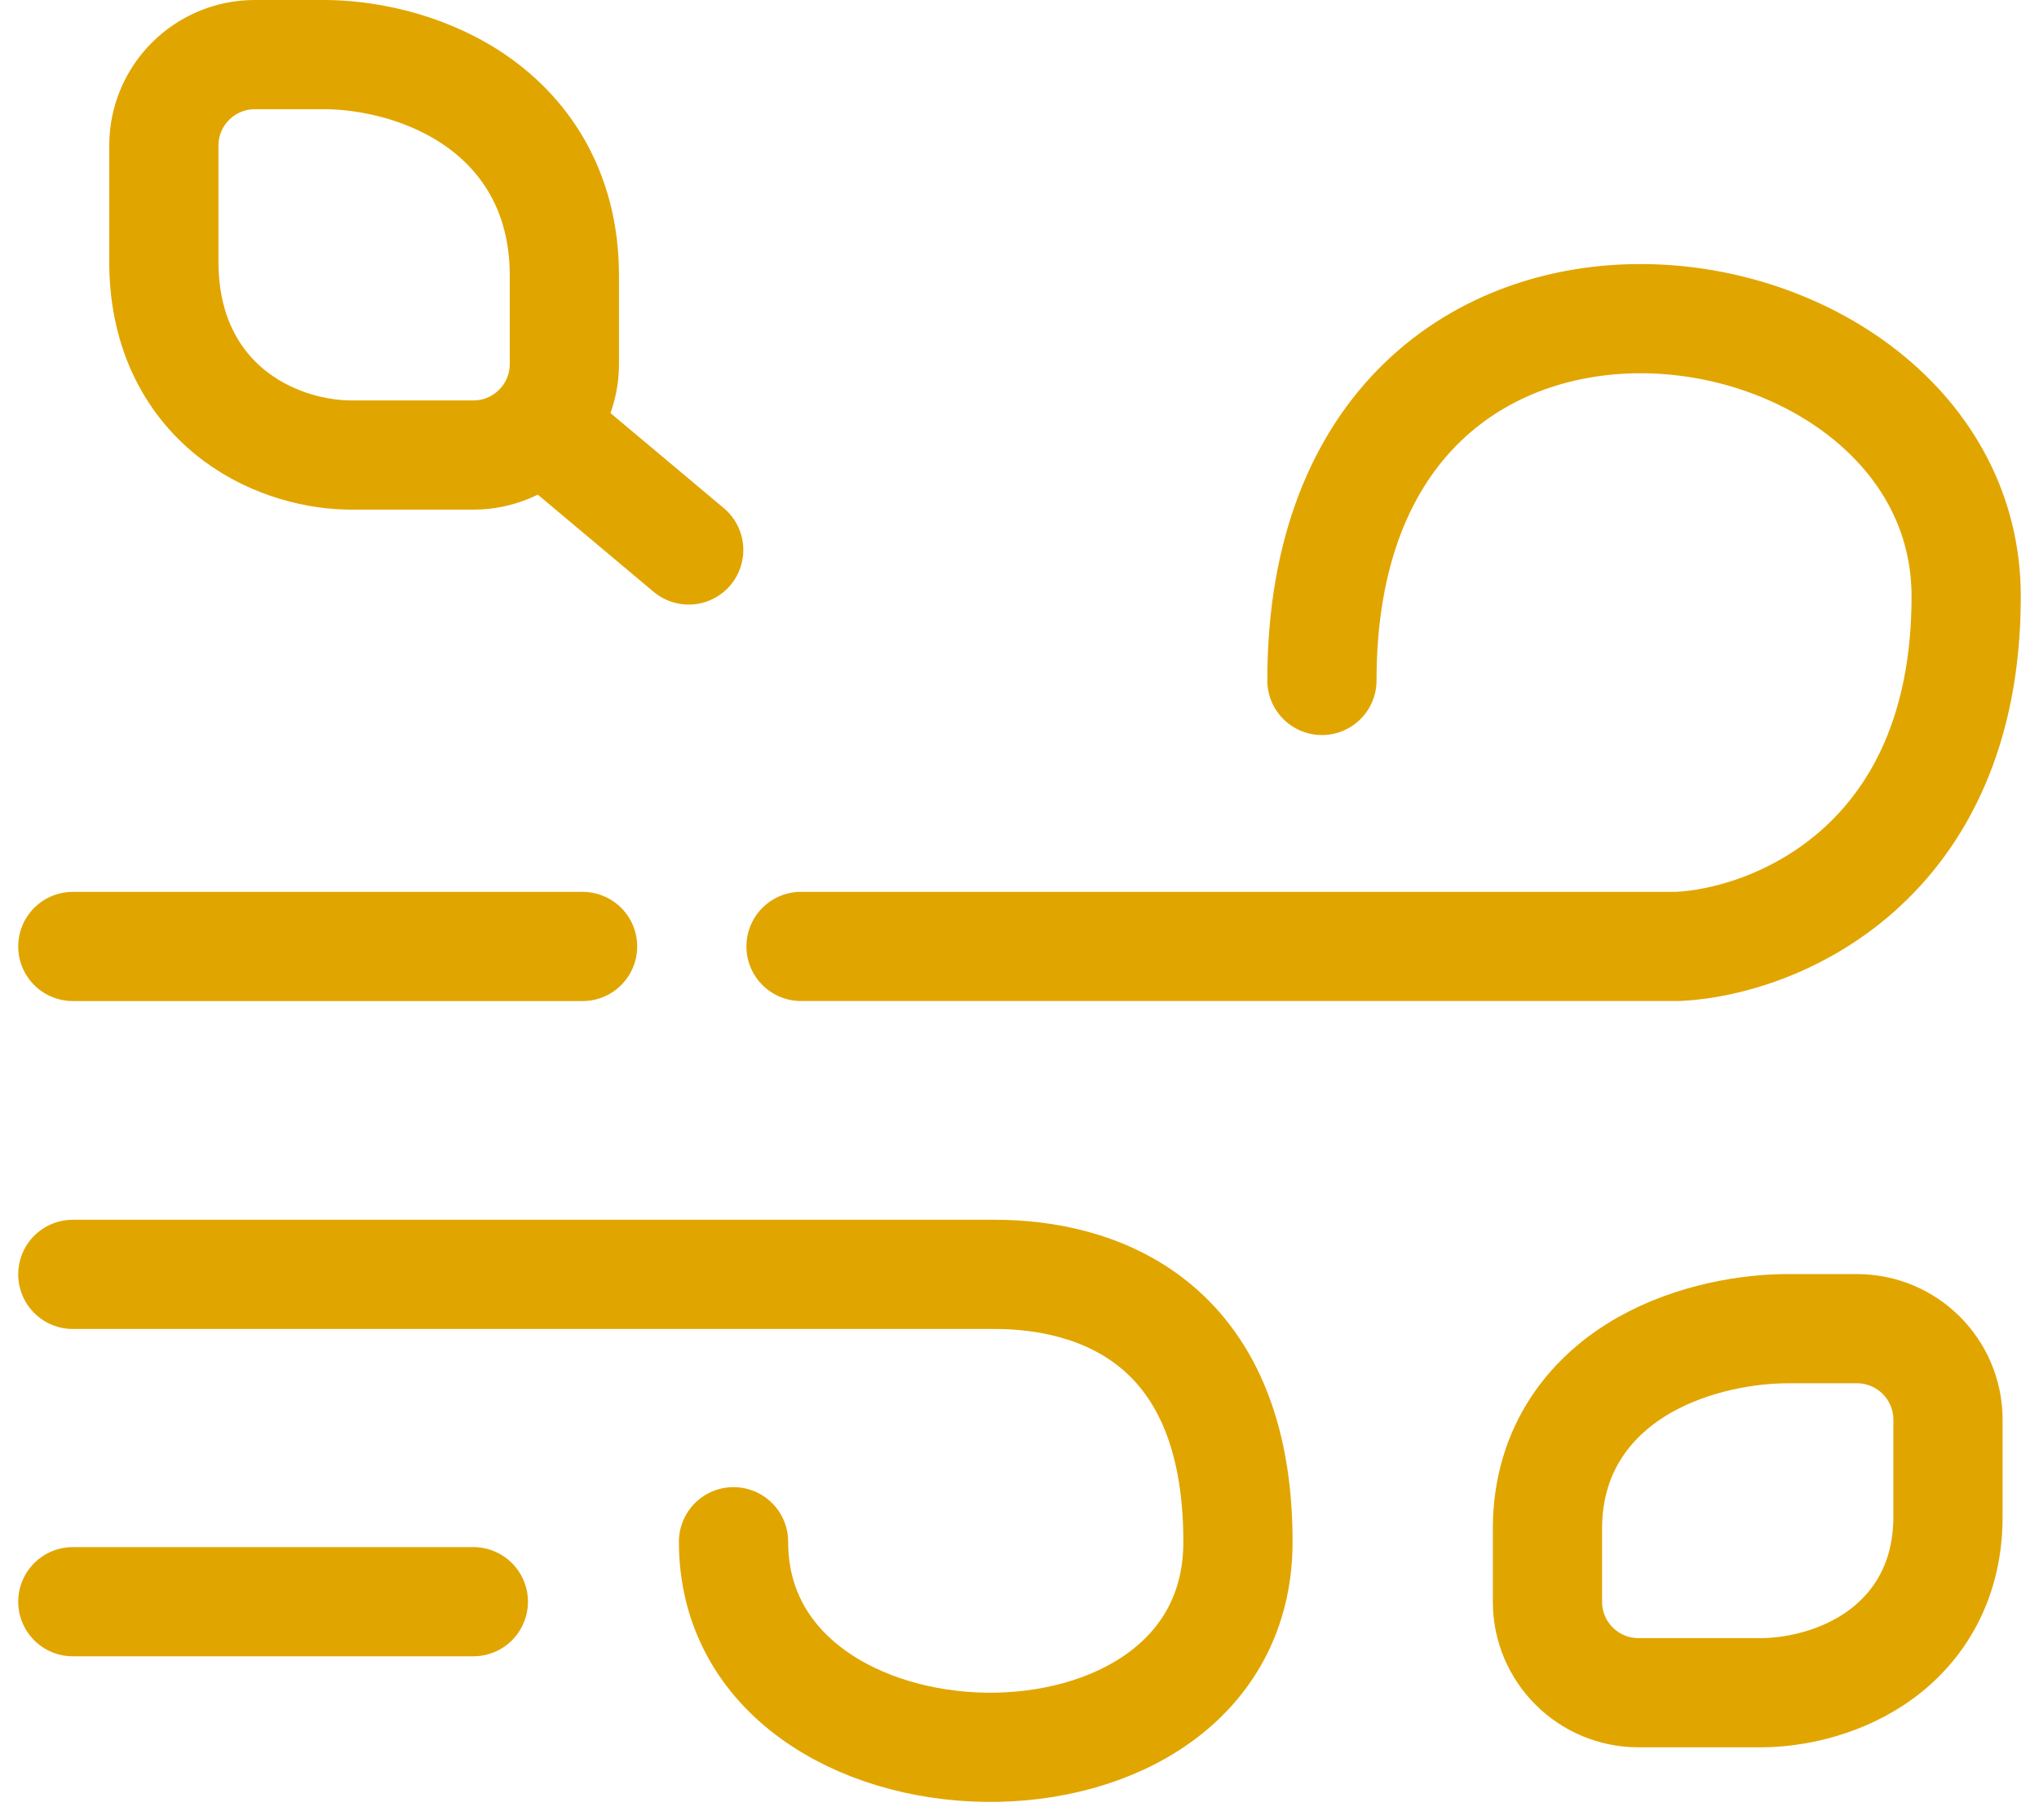
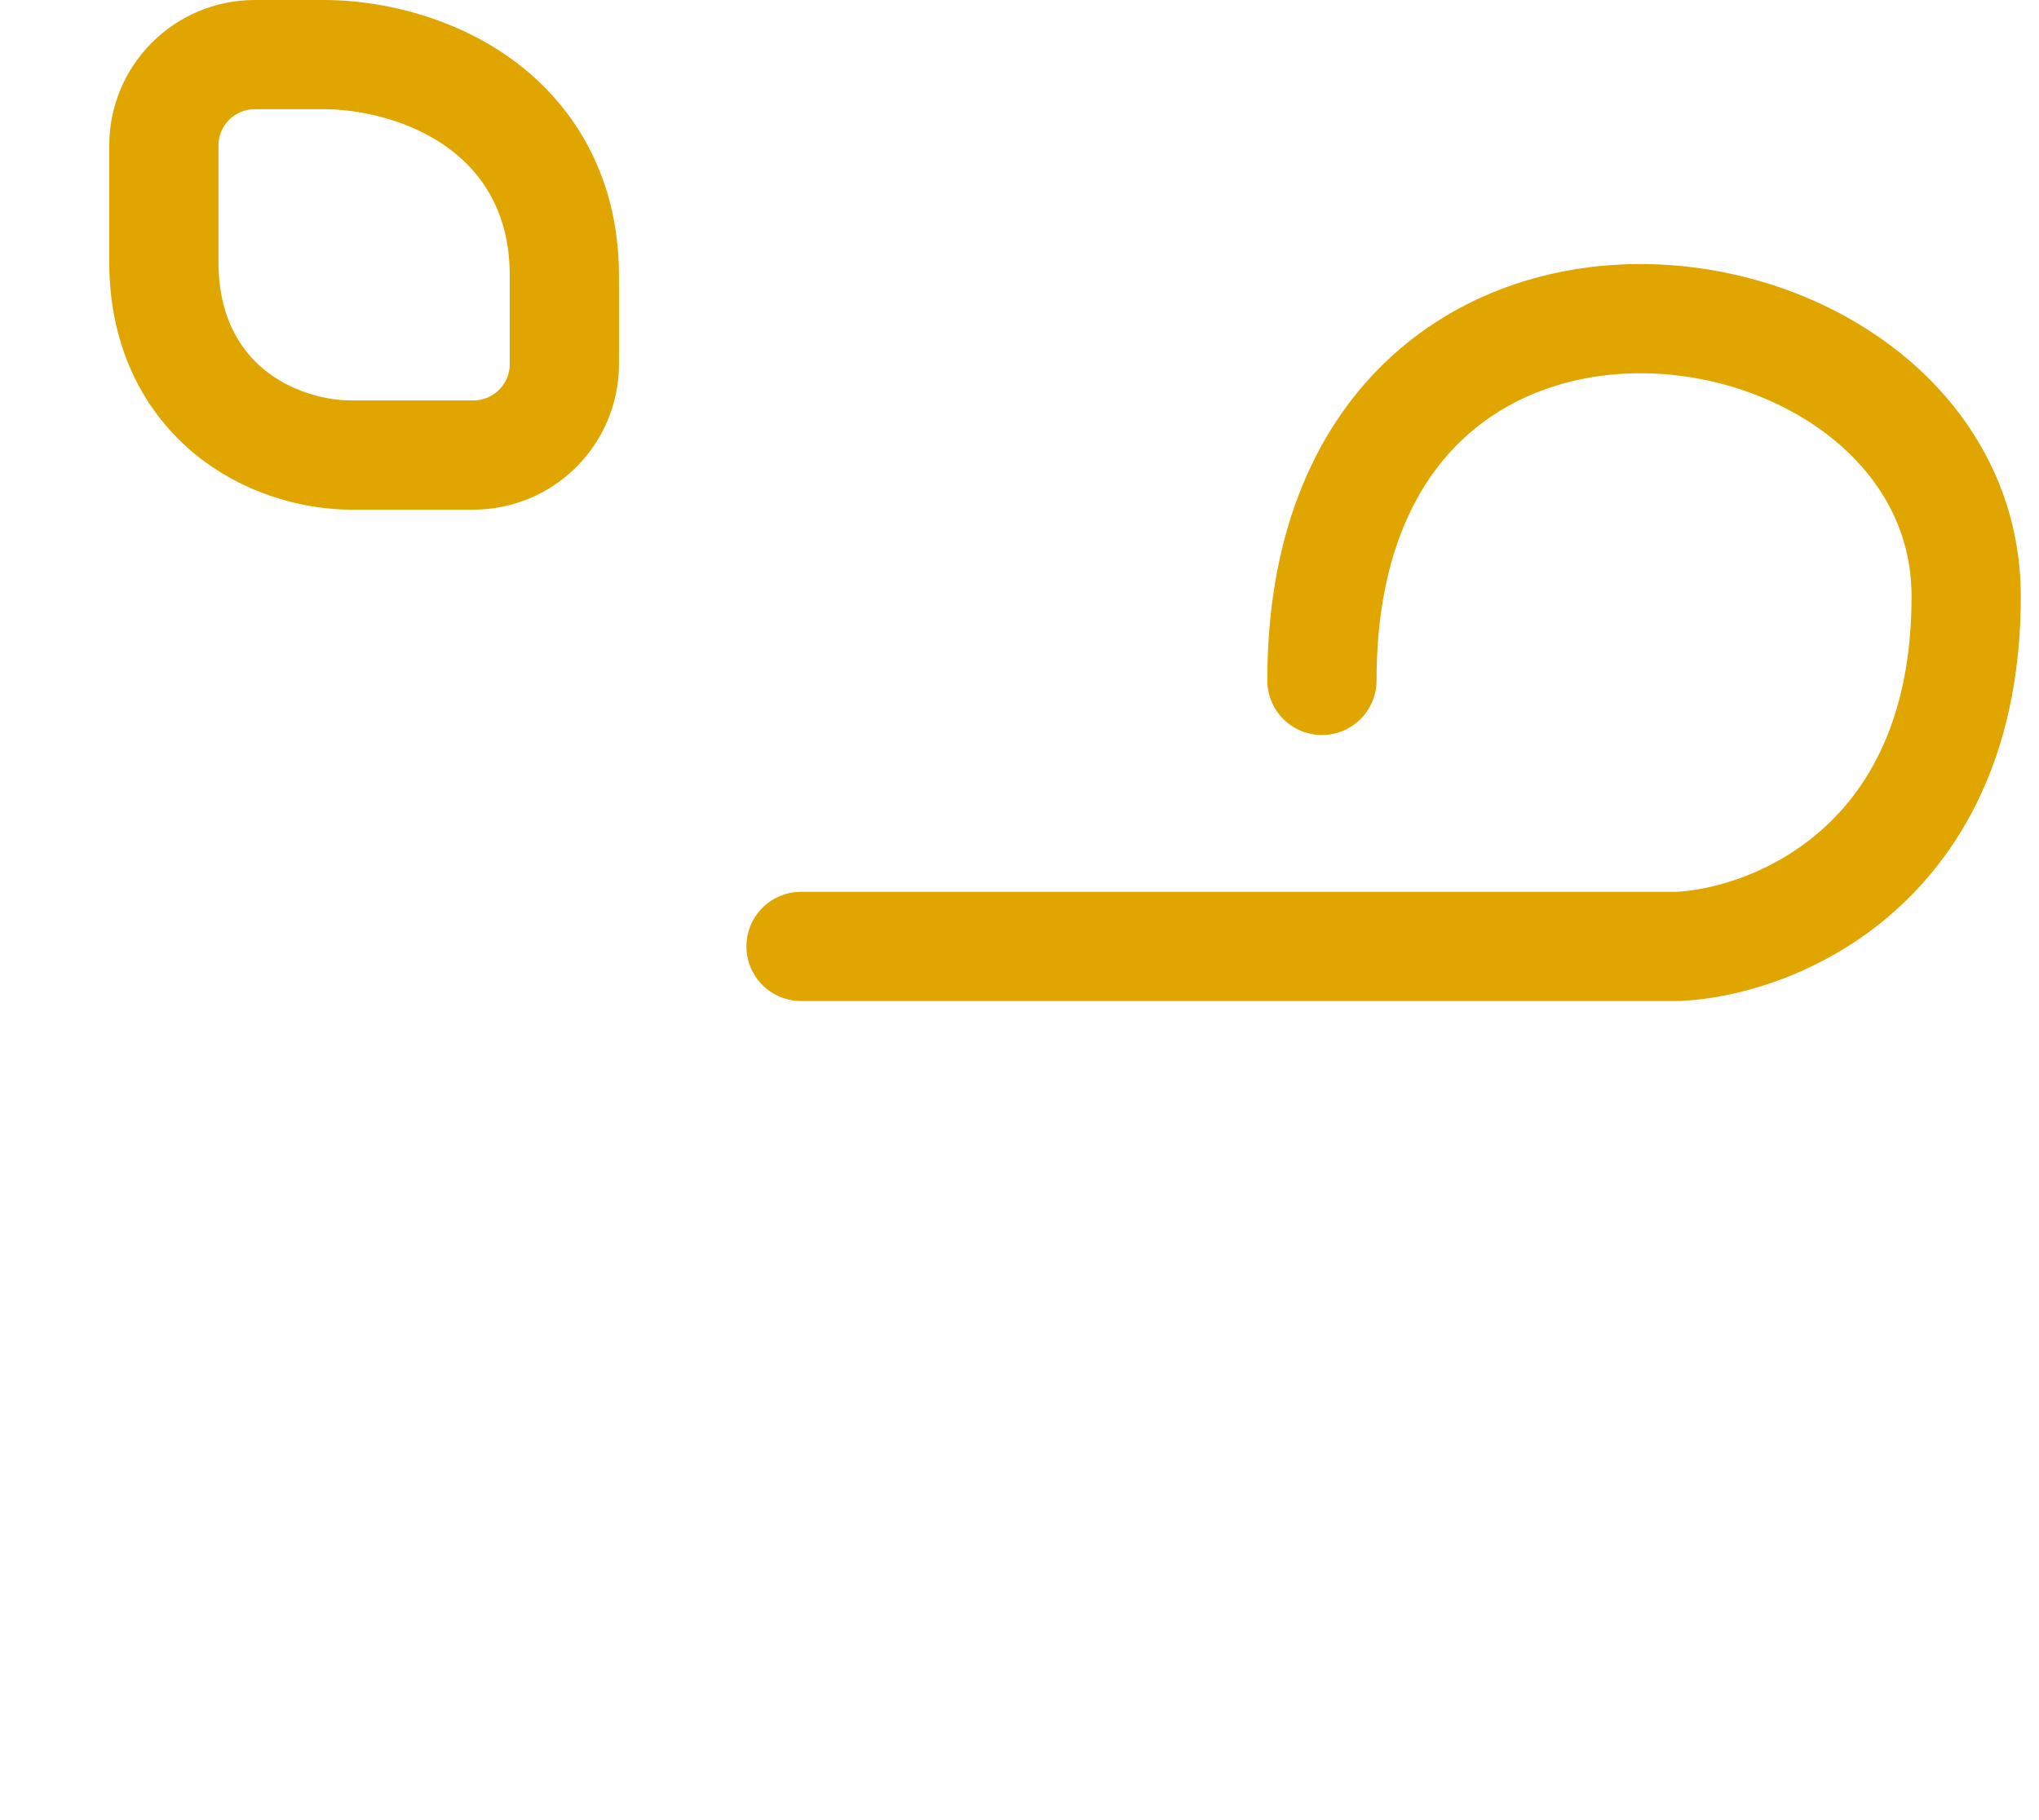
<svg xmlns="http://www.w3.org/2000/svg" width="56" height="50" viewBox="0 0 56 50" fill="none">
-   <path d="M2 26H16" stroke="#E1A500" stroke-width="3" stroke-linecap="round" />
  <path d="M22 25.999H46.094C48.729 25.871 54 23.769 54 16.384C54 7.154 36.306 4.499 36.306 18.692" stroke="#E1A500" stroke-width="3" stroke-linecap="round" />
-   <path d="M2 44H13" stroke="#E1A500" stroke-width="3" stroke-linecap="round" />
-   <path d="M2 35.008H27.329C30 35.008 34 36.183 34 42.353C34 50.065 20.146 49.698 20.146 42.353" stroke="#E1A500" stroke-width="3" stroke-linecap="round" />
  <path d="M8.909 1.5H7C5.619 1.5 4.5 2.619 4.5 4V7.19C4.5 9.174 5.319 10.574 6.46 11.436C7.53 12.242 8.776 12.5 9.636 12.5H13C14.38 12.5 15.5 11.382 15.5 10.001V7.571C15.5 5.183 14.348 3.588 12.905 2.655C11.543 1.774 9.967 1.5 8.909 1.5Z" stroke="#E1A500" stroke-width="3" />
-   <path d="M49.091 36.5H51C52.38 36.5 53.5 37.618 53.5 39V41.667C53.5 43.546 52.604 44.832 51.463 45.585C50.402 46.285 49.185 46.5 48.364 46.5H45C43.62 46.5 42.5 45.382 42.5 44.001V42C42.5 39.742 43.751 38.297 45.17 37.494C46.518 36.732 48.065 36.5 49.091 36.5Z" stroke="#E1A500" stroke-width="3" />
-   <path d="M15.085 11.895L18.915 15.108" stroke="#E1A500" stroke-width="3" stroke-linecap="round" stroke-linejoin="round" />
</svg>